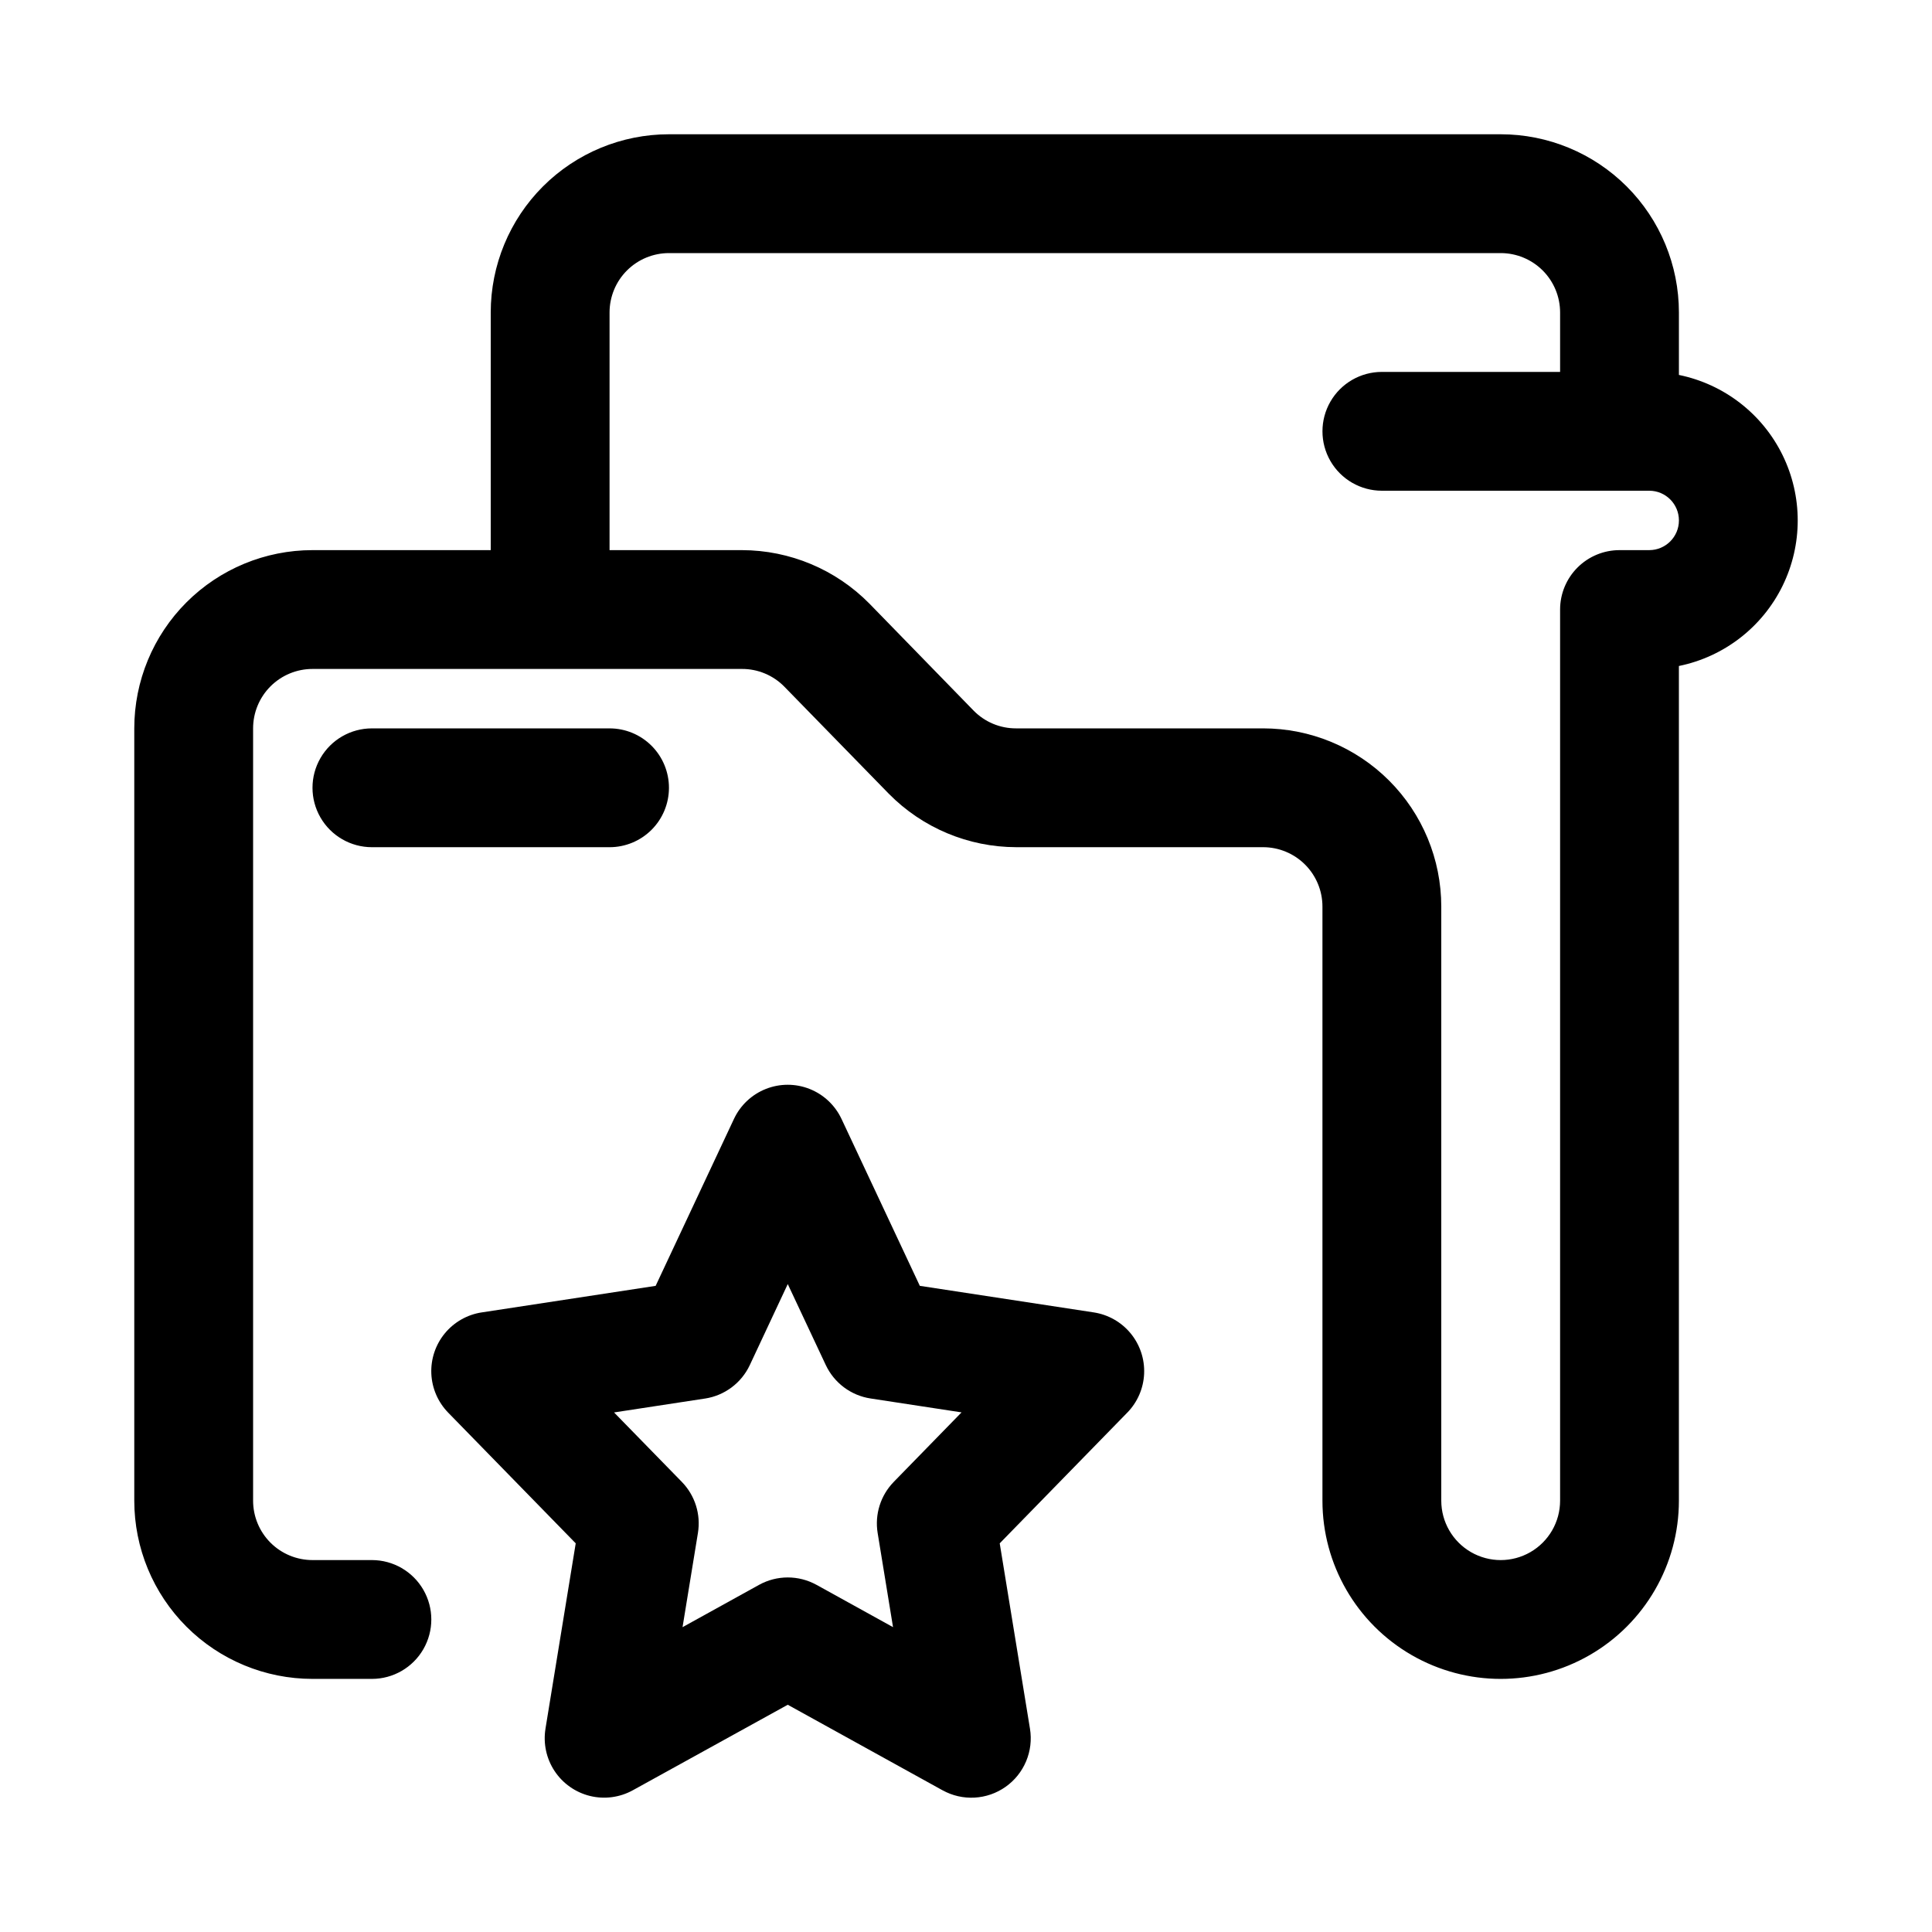
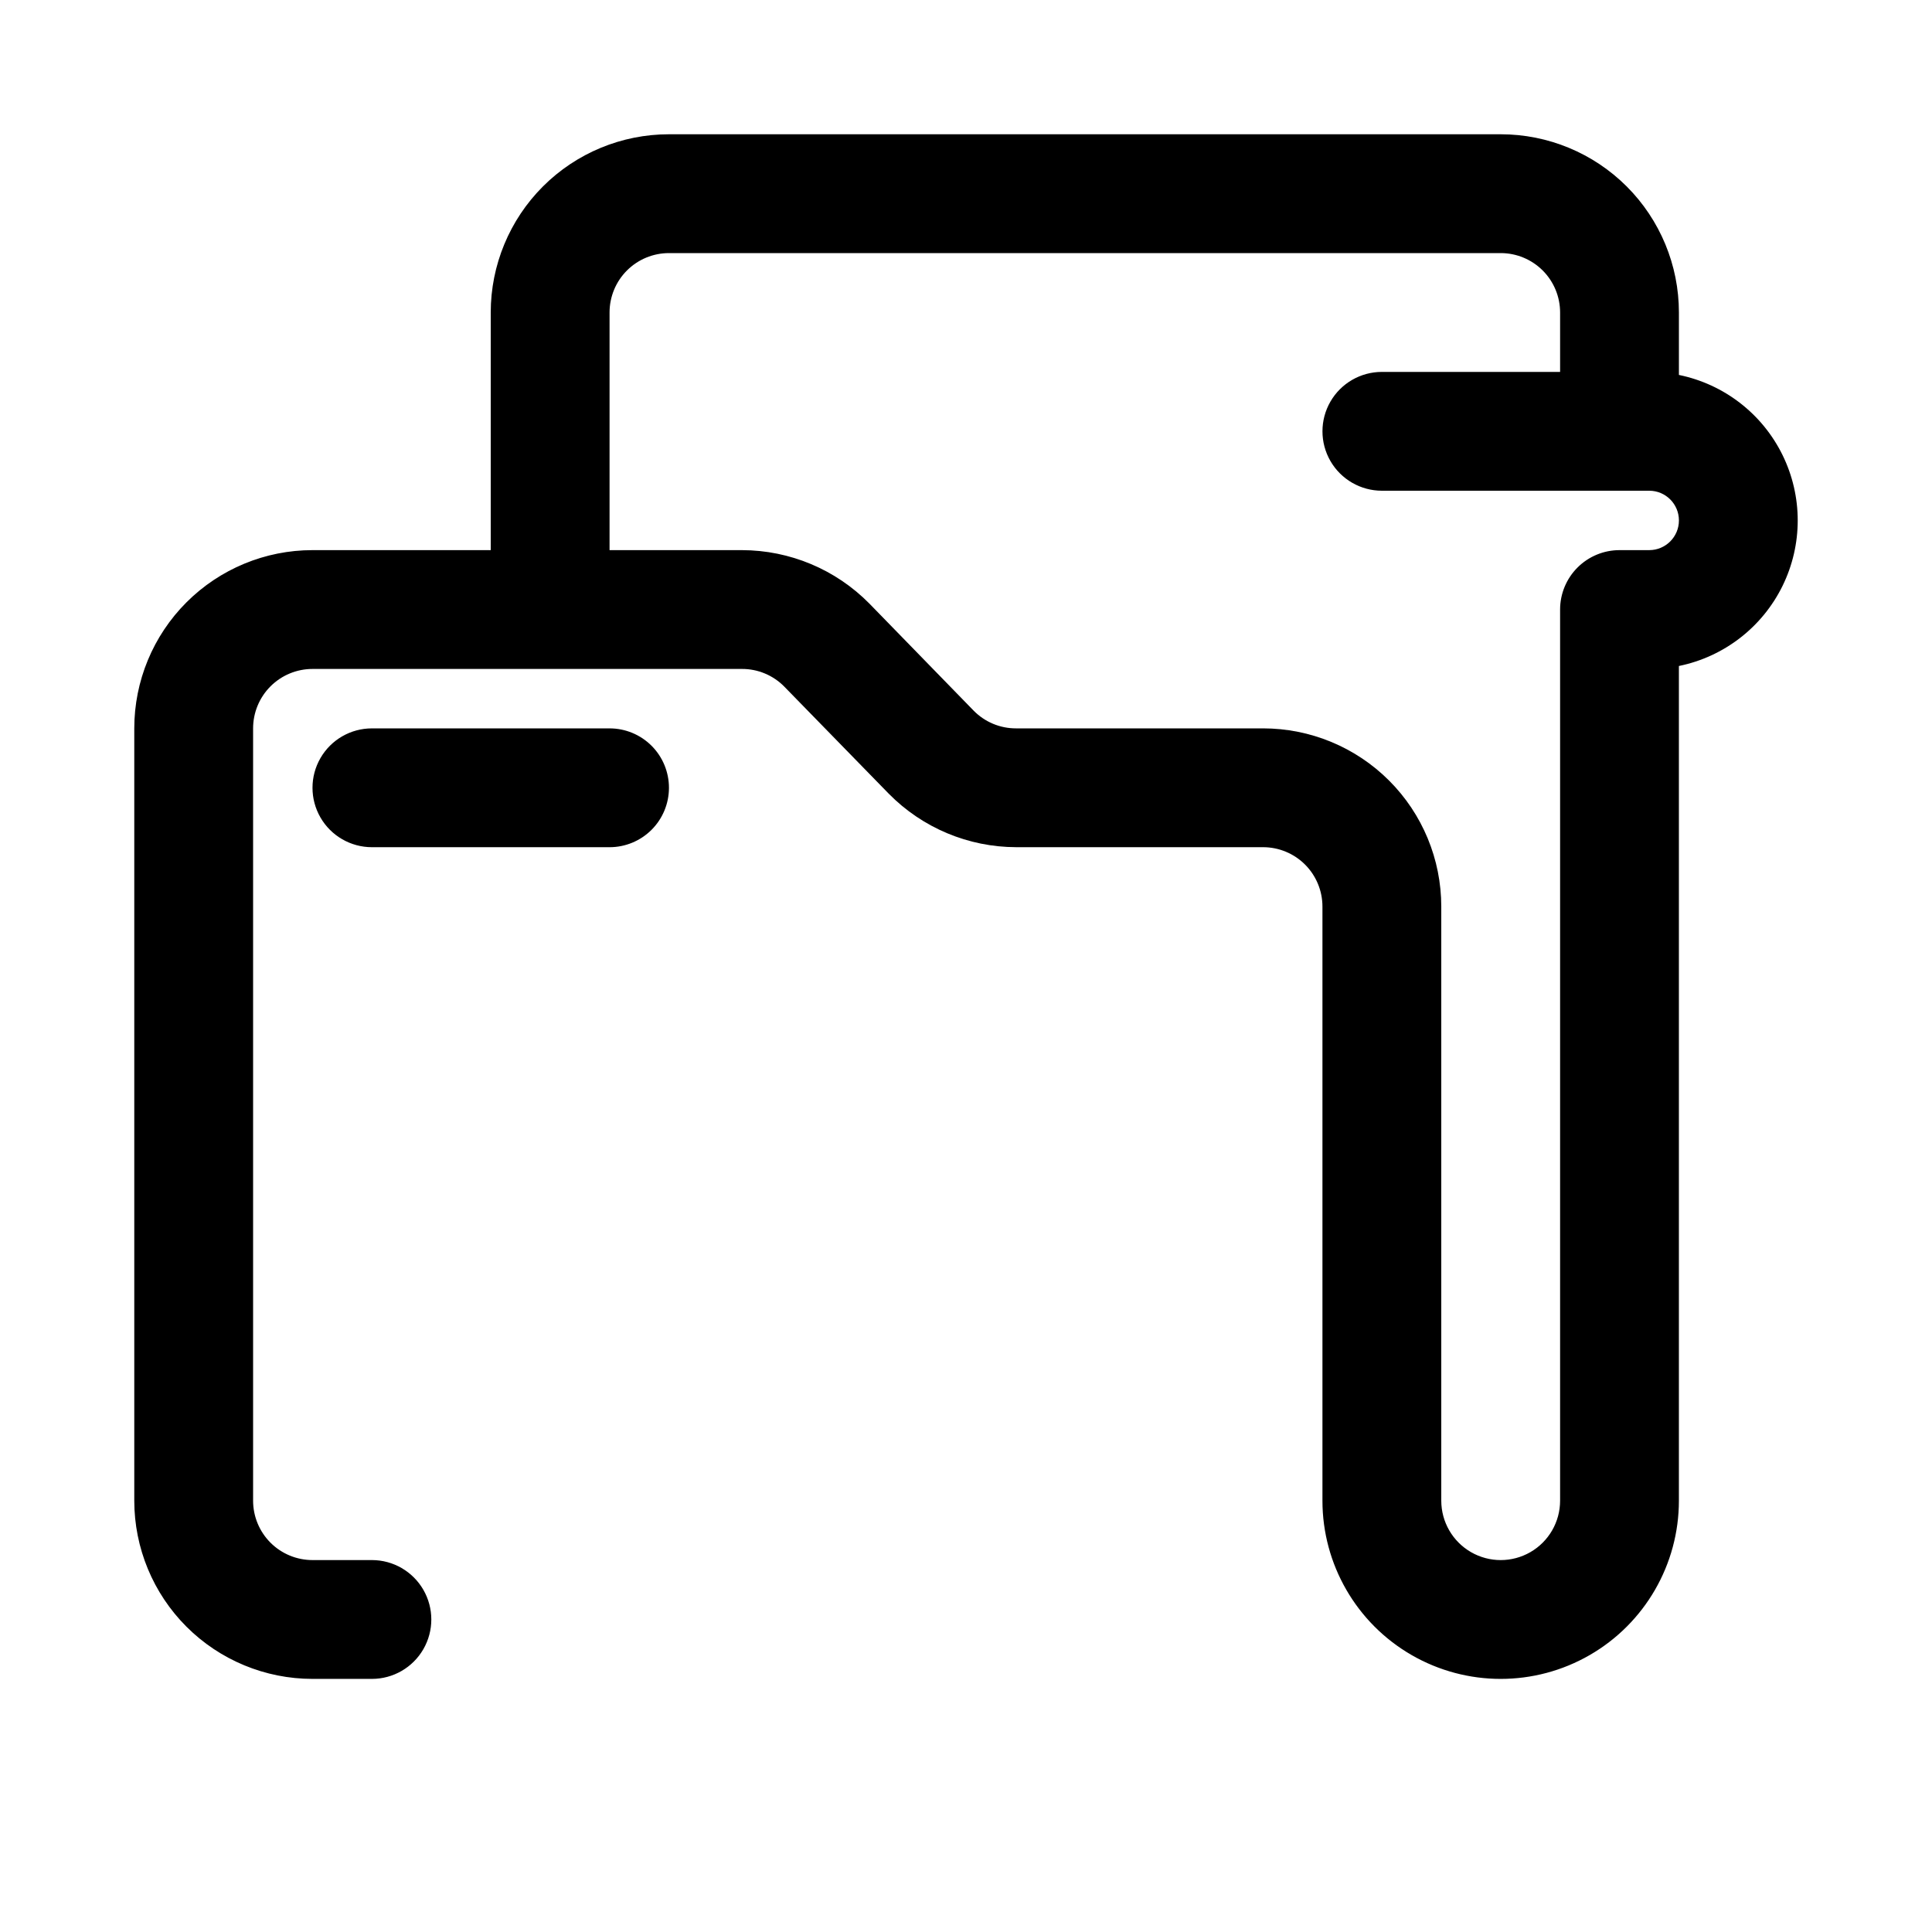
<svg xmlns="http://www.w3.org/2000/svg" fill="#000000" width="800px" height="800px" version="1.1" viewBox="144 144 512 512">
  <g>
    <path d="m588.93 243.36v-16.547c0-12.523-4.977-24.539-13.832-33.398-8.859-8.855-20.871-13.832-33.398-13.832h-220.42c-12.527 0-24.539 4.977-33.398 13.832-8.855 8.859-13.832 20.875-13.832 33.398v62.977h-47.234c-12.523 0-24.539 4.977-33.398 13.836-8.855 8.855-13.832 20.871-13.832 33.398v204.67c0 12.527 4.977 24.539 13.832 33.398 8.859 8.855 20.875 13.832 33.398 13.832h15.746c5.625 0 10.82-3 13.633-7.871 2.812-4.871 2.812-10.871 0-15.742s-8.008-7.875-13.633-7.875h-15.746c-4.176 0-8.18-1.656-11.133-4.609-2.949-2.953-4.609-6.957-4.609-11.133v-204.67c0-4.176 1.66-8.18 4.609-11.133 2.953-2.953 6.957-4.613 11.133-4.613h113.8c4.242-0.02 8.309 1.688 11.27 4.723l27.648 28.34c8.914 9.051 21.082 14.152 33.785 14.172h65.402c4.176 0 8.18 1.656 11.133 4.609 2.953 2.953 4.609 6.957 4.609 11.133v157.44c0 16.875 9.004 32.465 23.617 40.902s32.621 8.438 47.234 0 23.613-24.027 23.613-40.902v-221.2c11.945-2.438 22.086-10.273 27.461-21.215 5.371-10.945 5.371-23.758 0-34.699-5.375-10.945-15.516-18.777-27.461-21.219zm-7.871 46.43h-7.871c-4.176 0-8.18 1.66-11.133 4.613s-4.613 6.957-4.613 11.133v236.16c0 5.625-3 10.82-7.871 13.633s-10.871 2.812-15.742 0c-4.871-2.812-7.875-8.008-7.875-13.633v-157.44c0-12.527-4.973-24.539-13.832-33.398-8.859-8.855-20.871-13.832-33.398-13.832h-65.449c-4.242 0.016-8.309-1.688-11.273-4.723l-27.598-28.34c-8.914-9.051-21.082-14.152-33.785-14.172h-35.078v-62.977c0-4.176 1.656-8.18 4.609-11.133 2.953-2.949 6.957-4.609 11.133-4.609h220.42c4.176 0 8.18 1.66 11.133 4.609 2.953 2.953 4.609 6.957 4.609 11.133v15.746h-47.23c-5.625 0-10.824 3-13.637 7.871-2.812 4.871-2.812 10.875 0 15.746 2.812 4.871 8.012 7.871 13.637 7.871h70.848c4.348 0 7.871 3.523 7.871 7.871 0 4.348-3.523 7.871-7.871 7.871z" />
    <path d="m321.28 352.77c0-4.176-1.656-8.18-4.609-11.133-2.953-2.953-6.957-4.609-11.133-4.609h-62.977c-5.625 0-10.824 3-13.637 7.871-2.812 4.871-2.812 10.871 0 15.742 2.812 4.871 8.012 7.875 13.637 7.875h62.977c4.176 0 8.18-1.66 11.133-4.613 2.953-2.953 4.609-6.957 4.609-11.133z" />
-     <path d="m433.86 491.8-46.098-7.039-20.75-44.227v0.004c-1.703-3.629-4.727-6.477-8.453-7.953-3.727-1.48-7.879-1.48-11.609 0-3.727 1.477-6.75 4.324-8.449 7.953l-20.75 44.227-46.098 7.039-0.004-0.004c-3.832 0.59-7.312 2.57-9.777 5.566-2.461 2.996-3.731 6.793-3.566 10.668 0.168 3.875 1.758 7.551 4.465 10.328l33.801 34.637-8.016 49.121h0.004c-0.637 3.91 0.223 7.914 2.406 11.219 2.184 3.301 5.535 5.66 9.379 6.606 3.848 0.945 7.91 0.402 11.375-1.516l41.043-22.652 41.027 22.672 0.004-0.004c2.586 1.43 5.523 2.106 8.473 1.941 2.953-0.16 5.801-1.148 8.215-2.852 2.418-1.703 4.305-4.051 5.449-6.777 1.145-2.727 1.5-5.719 1.02-8.637l-8.016-49.121 33.801-34.637h0.004c2.711-2.777 4.301-6.453 4.465-10.328 0.164-3.875-1.105-7.672-3.566-10.668-2.461-2.996-5.945-4.977-9.777-5.566zm-53.012 44.918h0.004c-3.488 3.578-5.07 8.594-4.269 13.523l4.078 24.969-20.277-11.211v0.004c-4.738-2.617-10.488-2.617-15.227 0l-20.277 11.211 4.078-24.969v-0.004c0.805-4.93-0.777-9.945-4.266-13.523l-17.965-18.406 24.105-3.684v0.004c5.188-0.793 9.637-4.117 11.871-8.867l10.059-21.473 10.078 21.461v-0.004c2.231 4.75 6.684 8.074 11.871 8.863l24.105 3.684z" />
  </g>
</svg>